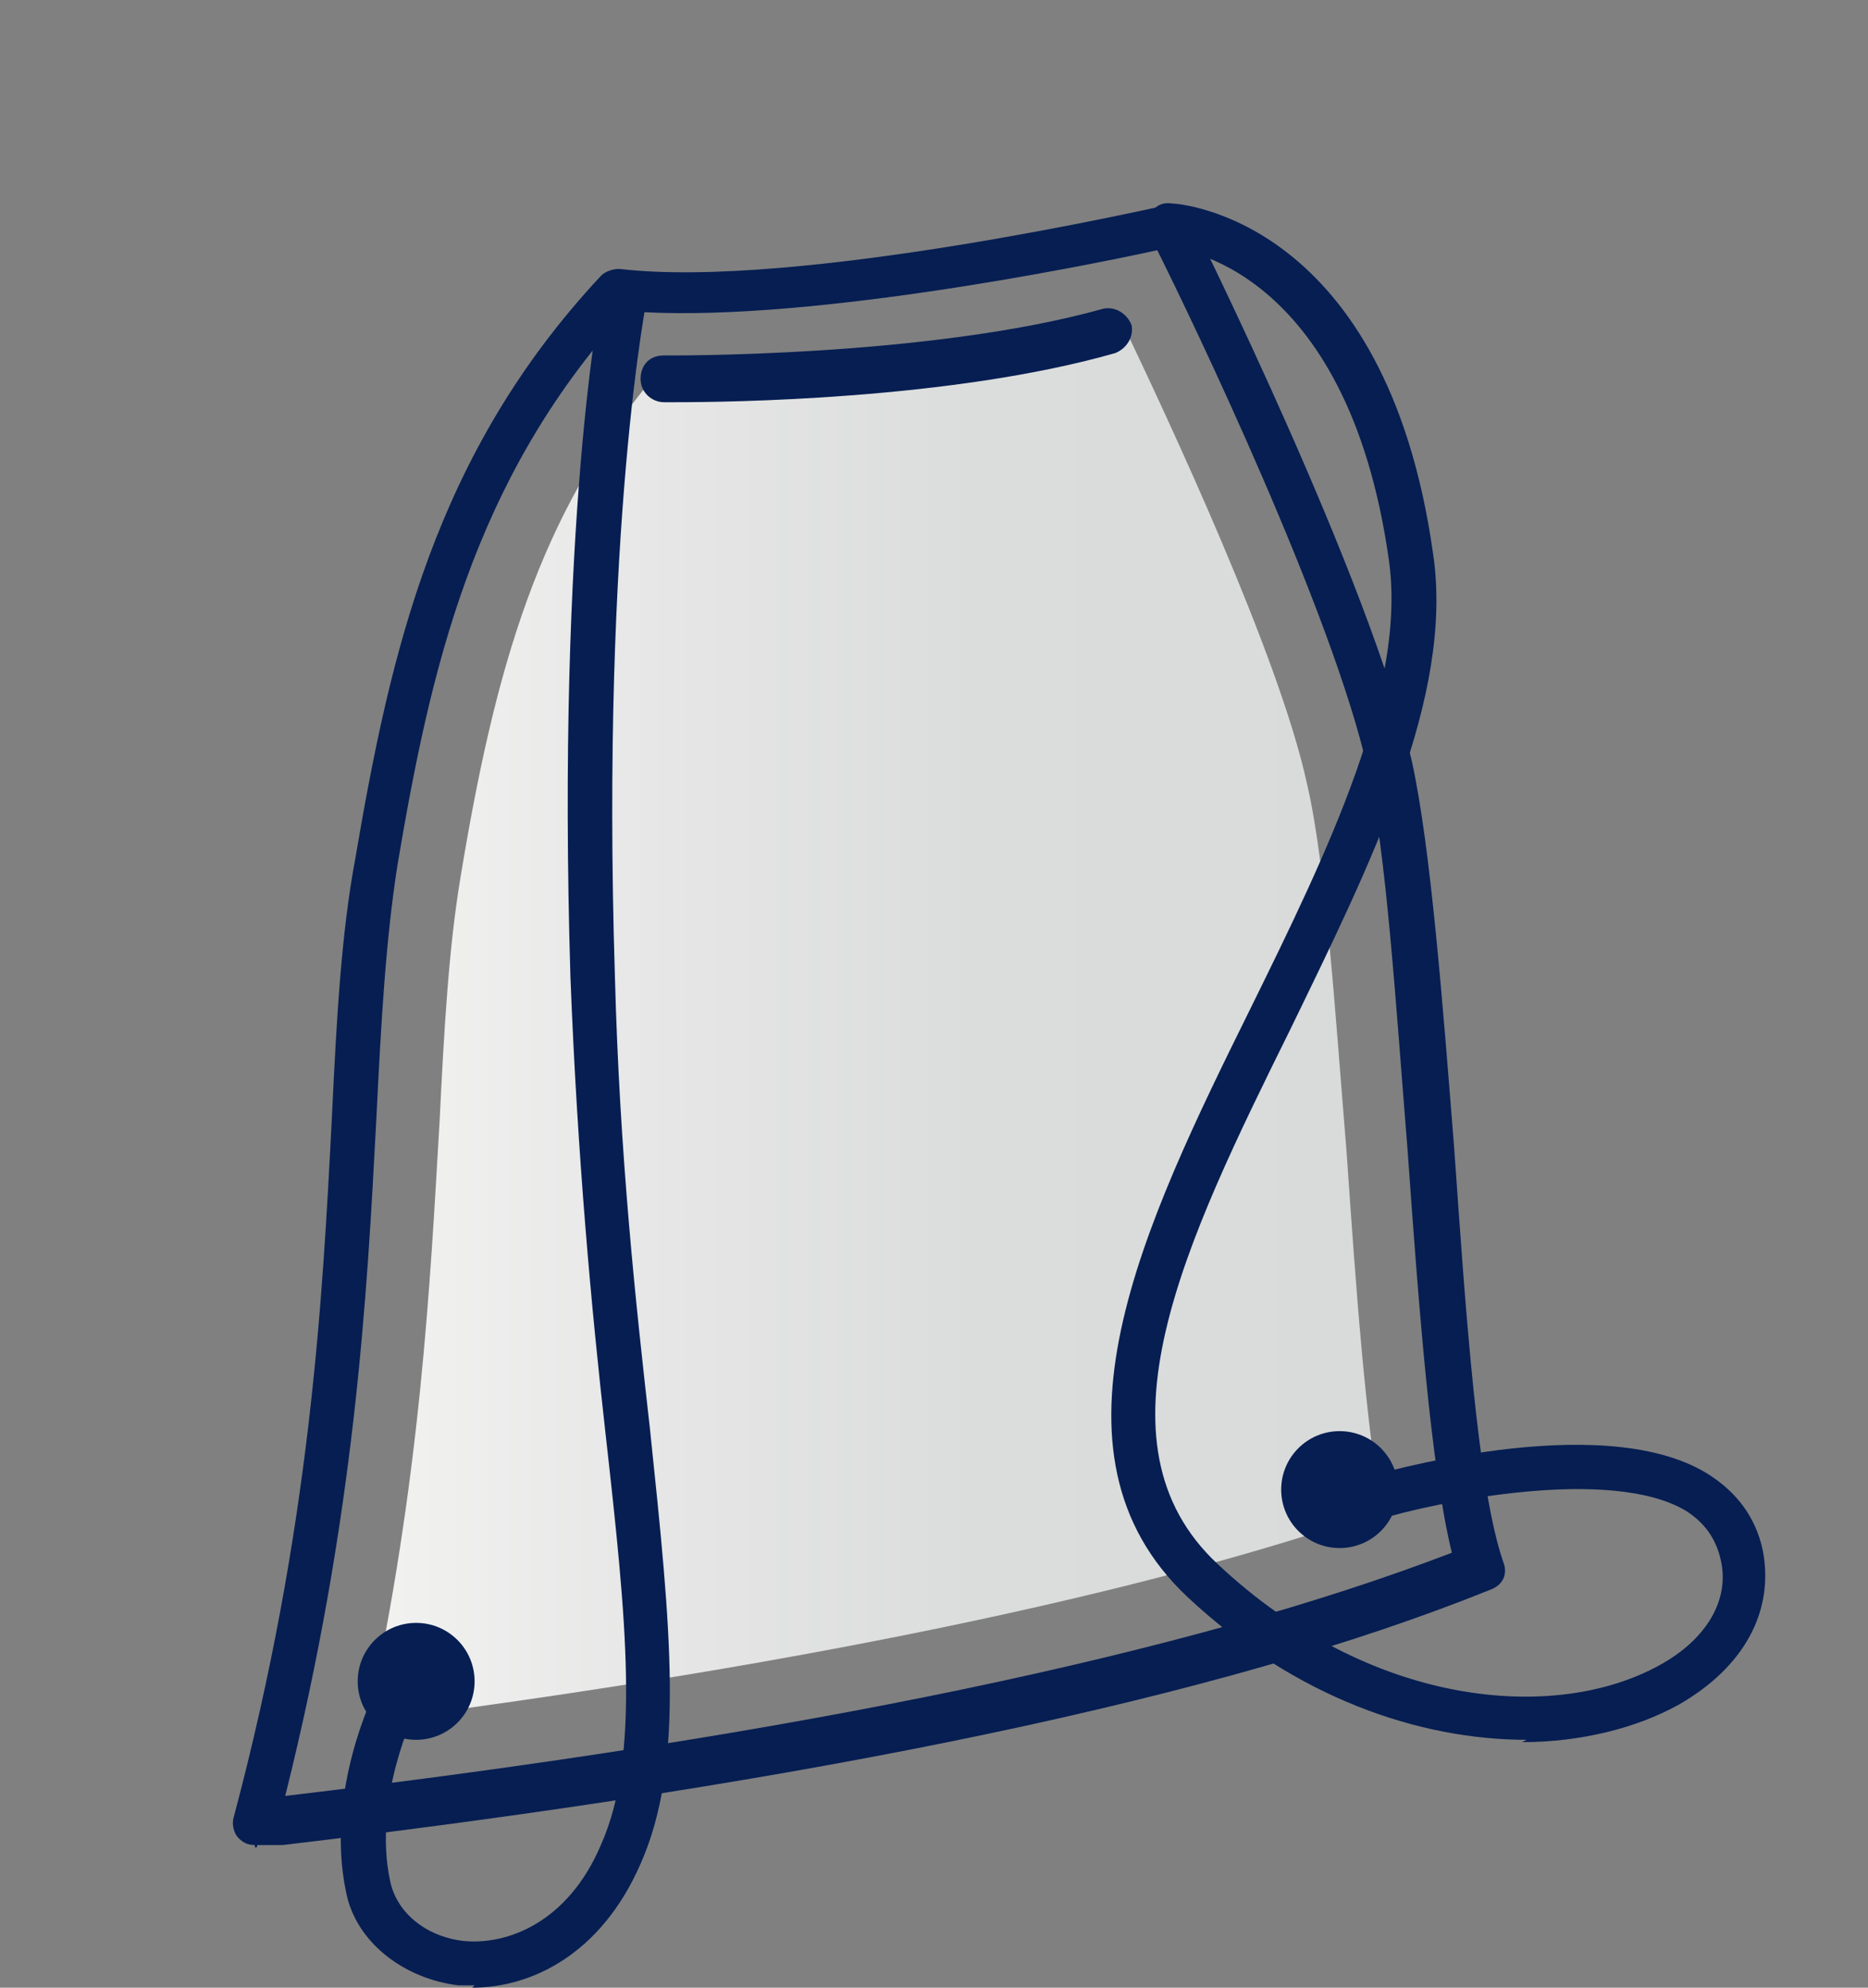
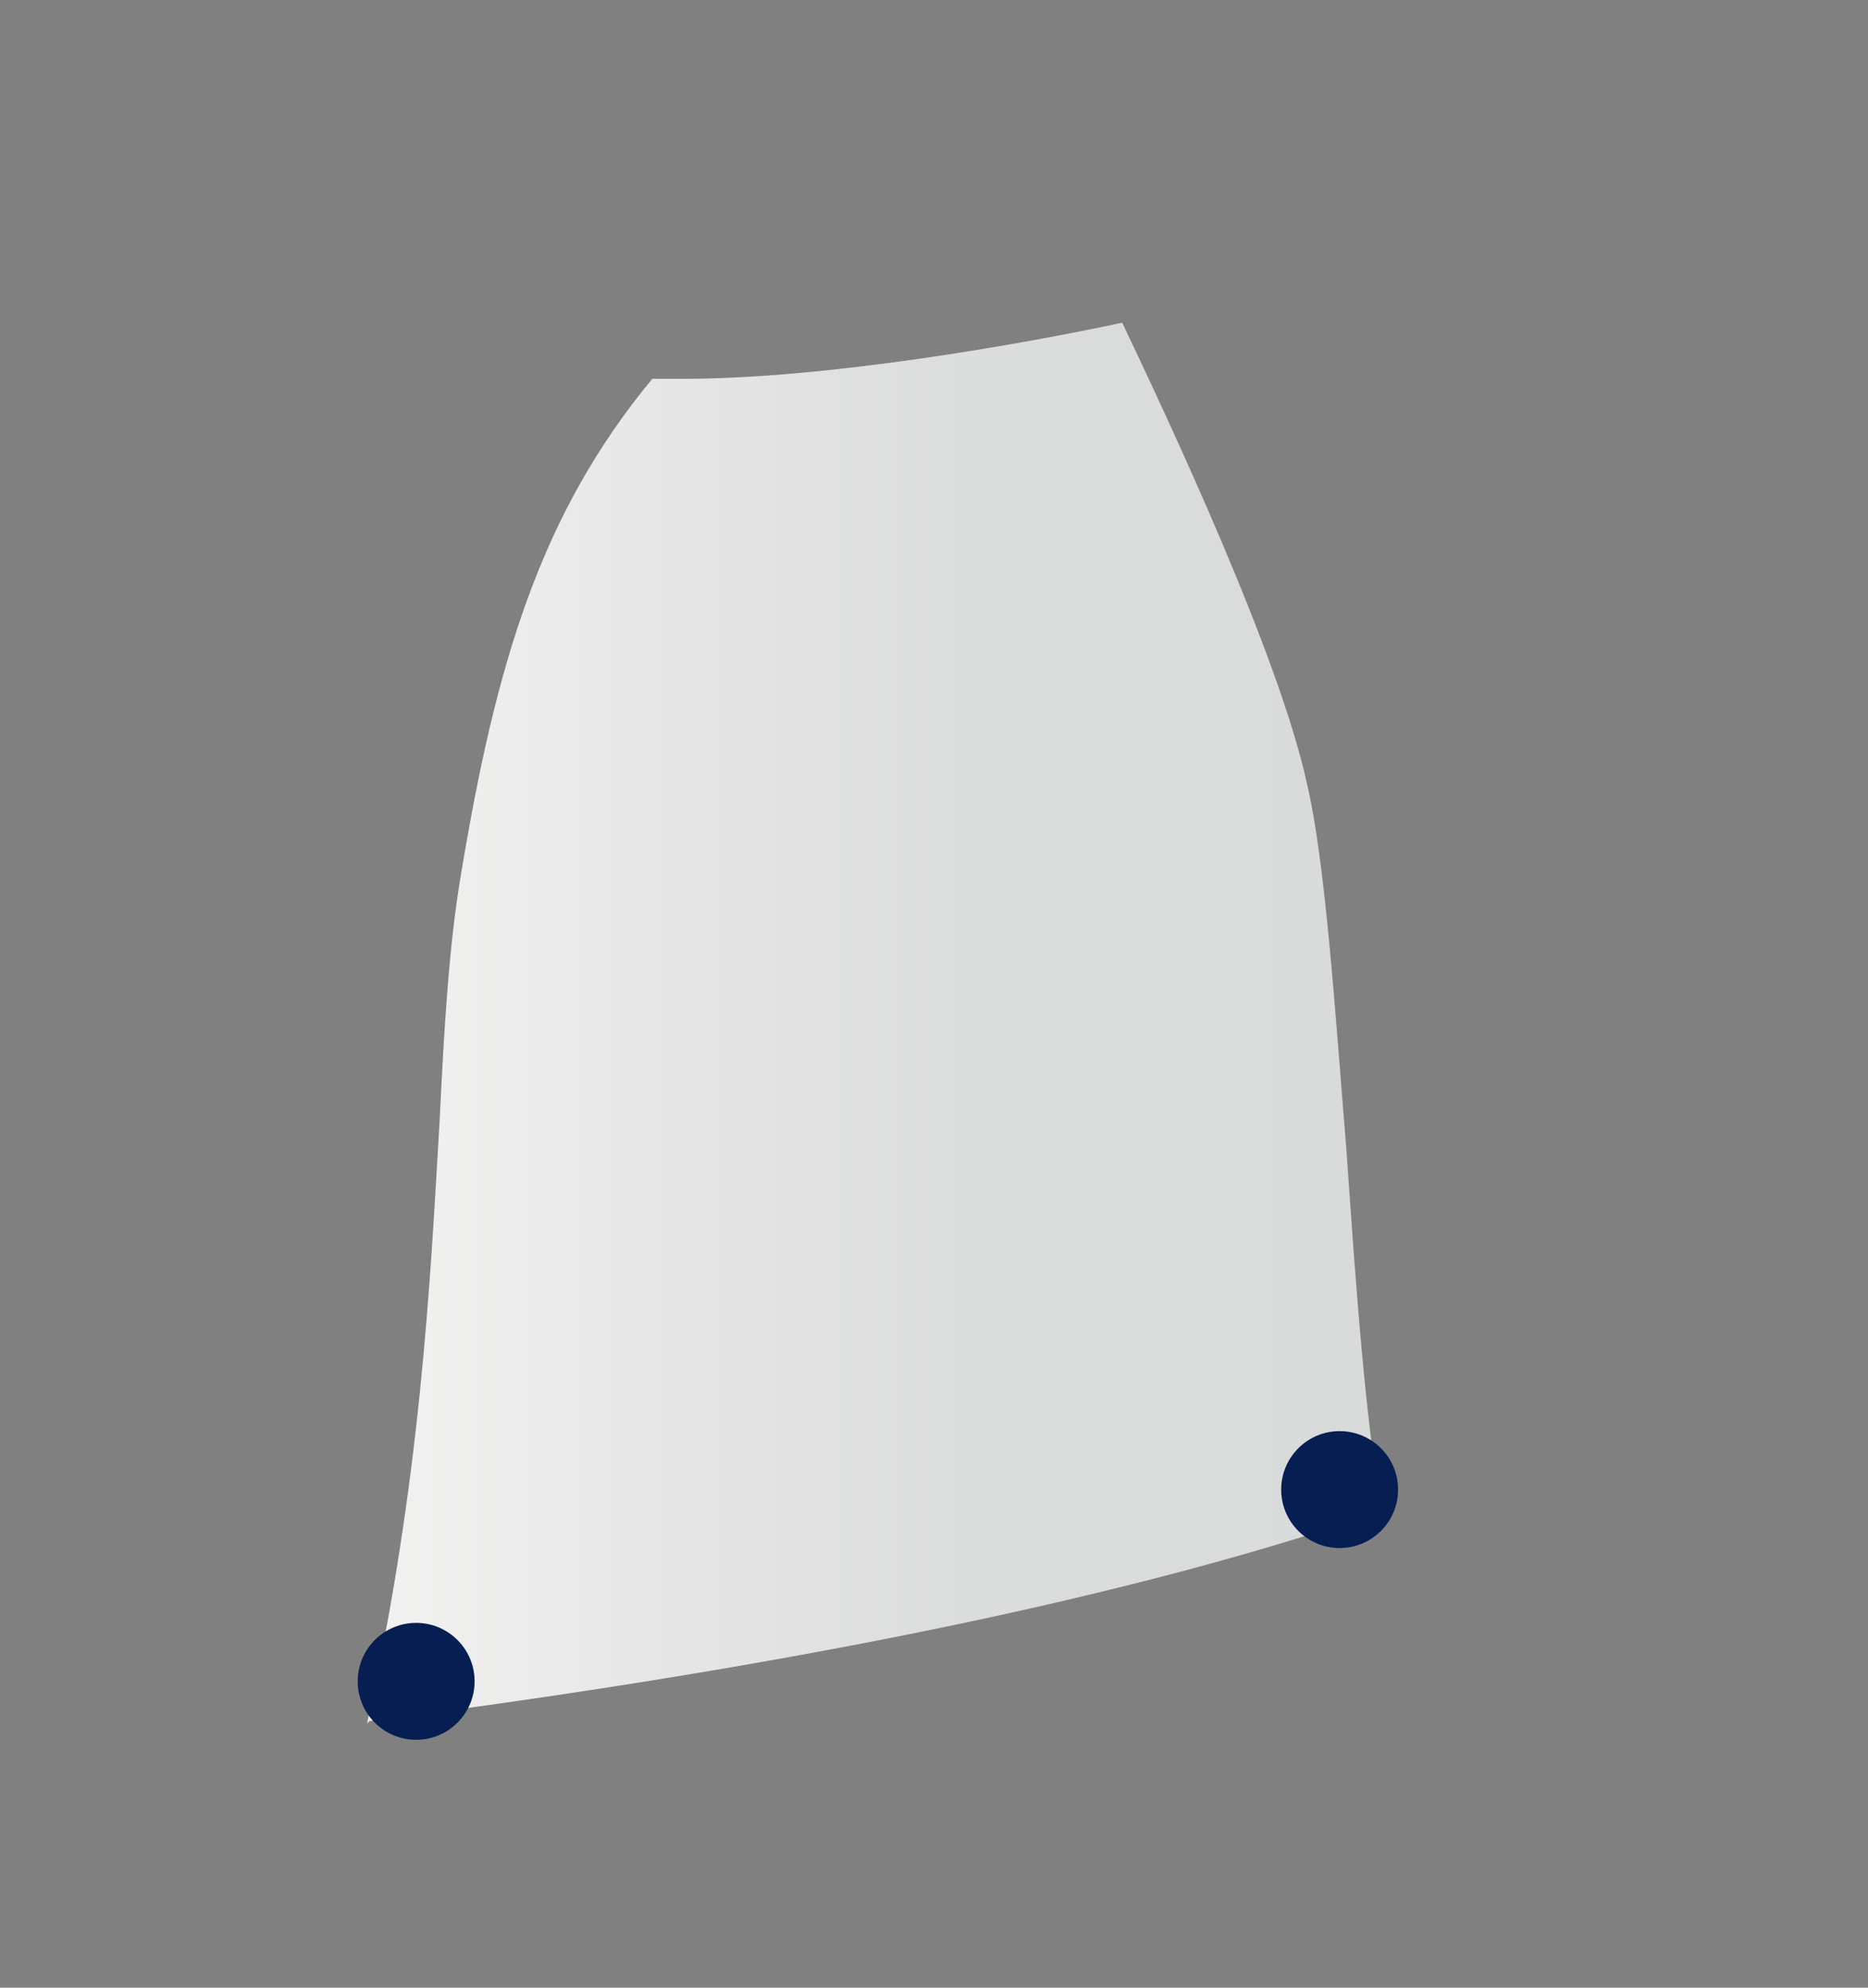
<svg xmlns="http://www.w3.org/2000/svg" id="Warstwa_2" version="1.1" viewBox="0 0 79.9 85">
  <rect x="0" y="0" width="79.9" height="85" fill="#808080" stroke="none" />
  <defs>
    <style>
      .st0 {
        fill: #061e52;
      }

      .st1 {
        fill: url(#Gradient_bez_nazwy_3);
      }
    </style>
    <linearGradient id="Gradient_bez_nazwy_3" data-name="Gradient bez nazwy 3" x1="15.7" y1="43.7" x2="59" y2="43.7" gradientUnits="userSpaceOnUse">
      <stop offset="0" stop-color="#f2f2f1" />
      <stop offset=".3" stop-color="#e5e6e5" />
      <stop offset=".6" stop-color="#dbdddc" />
      <stop offset="1" stop-color="#d9dbda" />
    </linearGradient>
  </defs>
  <path class="st1" d="M15.7,73.7c2.3-10.4,2.7-18.9,3.1-25.7.2-4.1.4-7.5.9-10.5,1.5-9.1,3.4-15.5,8.2-21.3.4,0,.8,0,1.3,0,6.2,0,14.6-1.5,18.8-2.4,2,4.2,6.7,14.2,7.9,19.7.8,3.4,1.2,9.7,1.7,15.8.4,5.8.8,11.4,1.5,15.3-7.4,2.6-20.7,6.1-43.3,9Z" />
-   <path class="st0" d="M10.9,78.9c-.3,0-.5-.1-.7-.3-.2-.2-.3-.6-.2-.9,3.3-12.4,3.8-22.2,4.2-30,.2-4.2.4-7.8,1-11,1.5-8.8,3.4-17.3,10.5-24.9.2-.2.5-.3.8-.3,7.6.9,23.2-2.7,23.3-2.7.4-.1.9.1,1.1.5.3.6,7.7,15.5,9.5,23.3.8,3.7,1.3,10.2,1.8,16.5.5,7.1,1,14.5,2.1,17.7.2.5,0,1-.6,1.2-11.4,4.6-28.8,8.2-51.6,10.9h-1.1c0,.1,0,.1-.1.1ZM26.7,13.4c-6.5,7.2-8.3,15.3-9.7,23.6-.5,3.2-.7,6.7-.9,10.8-.4,7.6-.9,17-3.9,29,22-2.6,38.7-6.1,49.9-10.4-.9-3.7-1.4-10.3-1.9-17.3-.5-6.2-.9-12.6-1.7-16.2-1.5-6.7-7.5-19.2-9-22.2-3.2.7-15.6,3.2-22.7,2.6Z" />
-   <path class="st0" d="M28.9,17.2c-.3,0-.4,0-.5,0-.5,0-1-.4-1-1,0-.5.3-1,1-1,.1,0,11.3.1,18.8-2,.5-.1,1,.2,1.2.7.1.5-.2,1-.7,1.2-7,2-16.6,2.1-18.8,2.1Z" />
-   <path class="st0" d="M20.3,84.9c-.2,0-.5,0-.7,0-2.4-.3-4.4-1.9-4.8-4-.9-4.3,1.2-8.5,1.3-8.7l1.7.9s-1.9,3.8-1.1,7.4c.3,1.3,1.5,2.3,3.1,2.5,1.9.2,4.5-.8,5.9-4.1,1.7-3.8,1.1-9.6.2-17.6-.6-5.3-1.2-11.8-1.5-19.5-.6-19.6,1.3-29.2,1.4-29.6l1.9.4c0,0-2,9.8-1.4,29.1.2,7.7.9,14.1,1.5,19.4.9,8.6,1.5,14.3-.4,18.6-1.7,3.9-4.7,5.3-7.2,5.3Z" />
-   <path class="st0" d="M65.3,74.4c-4.6,0-9.9-1.8-14.5-6.1-6.6-6.2-1.9-15.9,2.7-25.2,3.3-6.7,6.7-13.7,5.9-19.2-1.8-12.6-9.1-13.3-9.4-13.3-.5,0-.9-.5-.9-1,0-.5.4-1,1-.9.4,0,9.2.7,11.2,15,.9,6.1-2.7,13.3-6.1,20.3-4.5,9.1-8.7,17.7-3.1,22.9,6.5,6.1,14.4,6.8,18.9,4.3,2-1.1,3-2.8,2.6-4.5-.2-.9-.7-1.6-1.5-2.1-3.2-1.9-10.6-.4-13.2.4-.5.2-1-.1-1.2-.6-.2-.5.1-1,.6-1.2.4-.1,10.1-3,14.7-.2,1.3.8,2.1,1.9,2.4,3.3.5,2.6-.8,5-3.6,6.6-1.8,1-4.2,1.6-6.7,1.6Z" />
  <circle class="st0" cx="17.8" cy="71.9" r="2.5" />
  <circle class="st0" cx="57.3" cy="63.7" r="2.5" />
</svg>